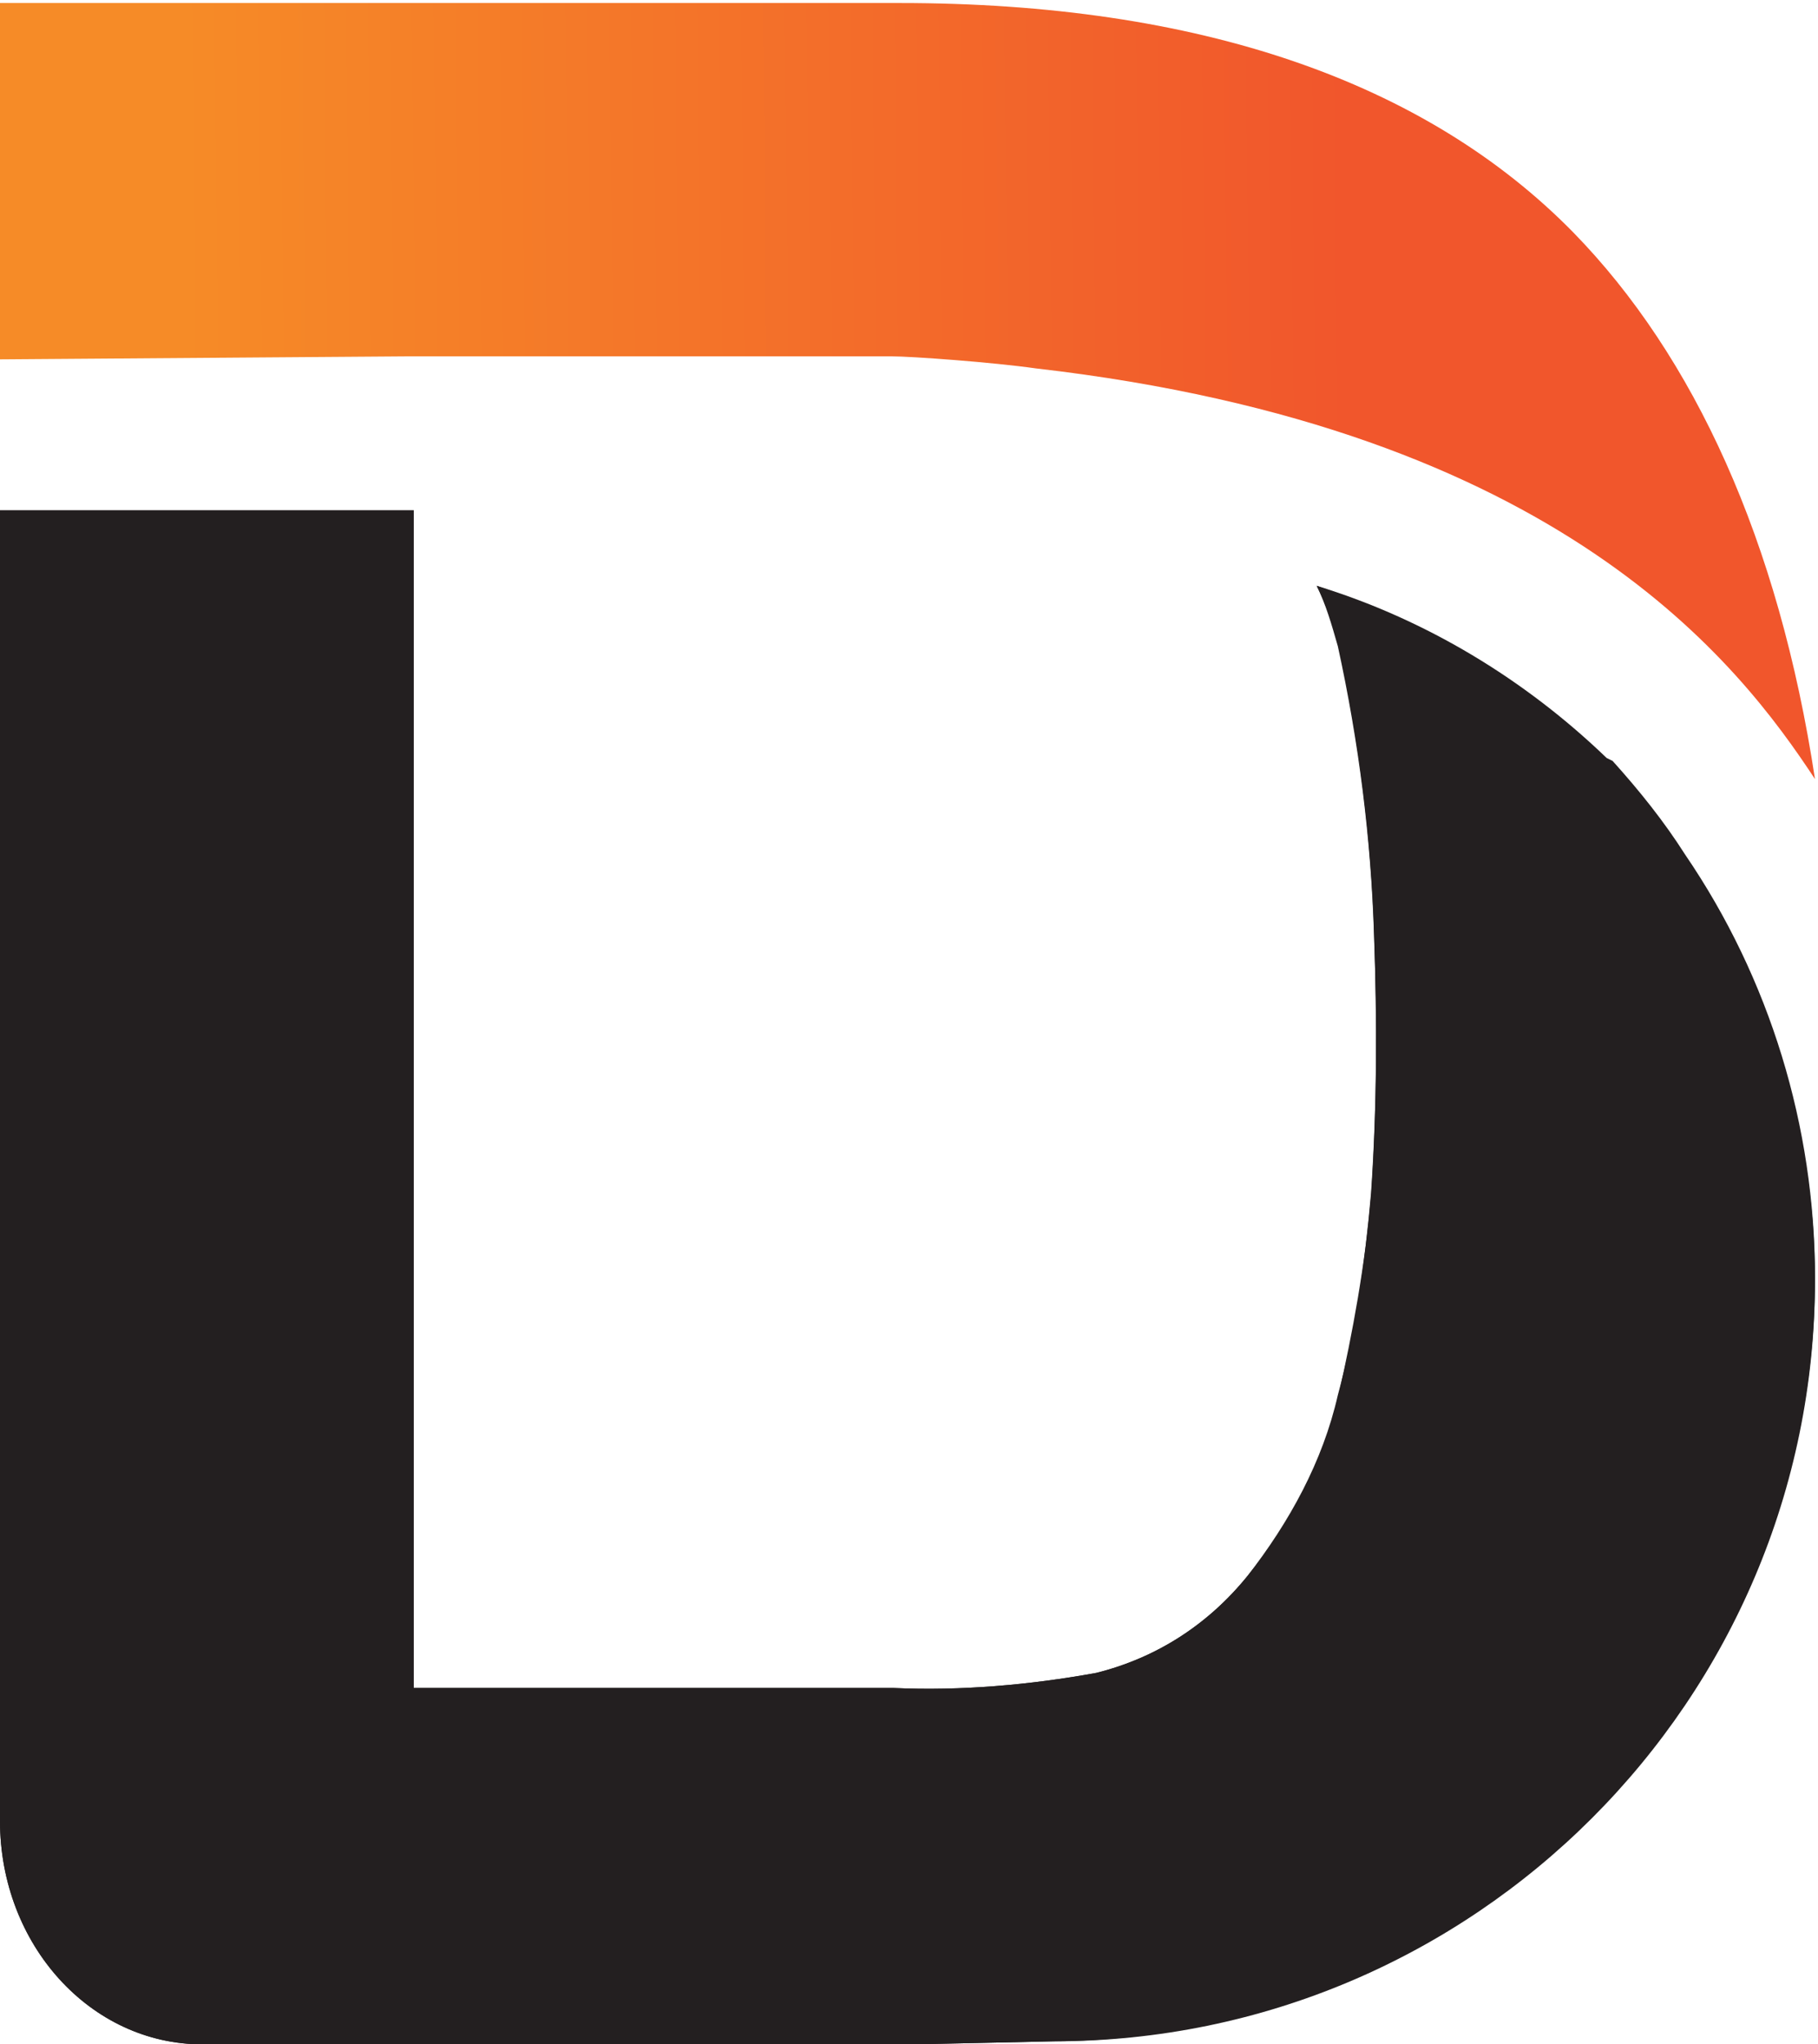
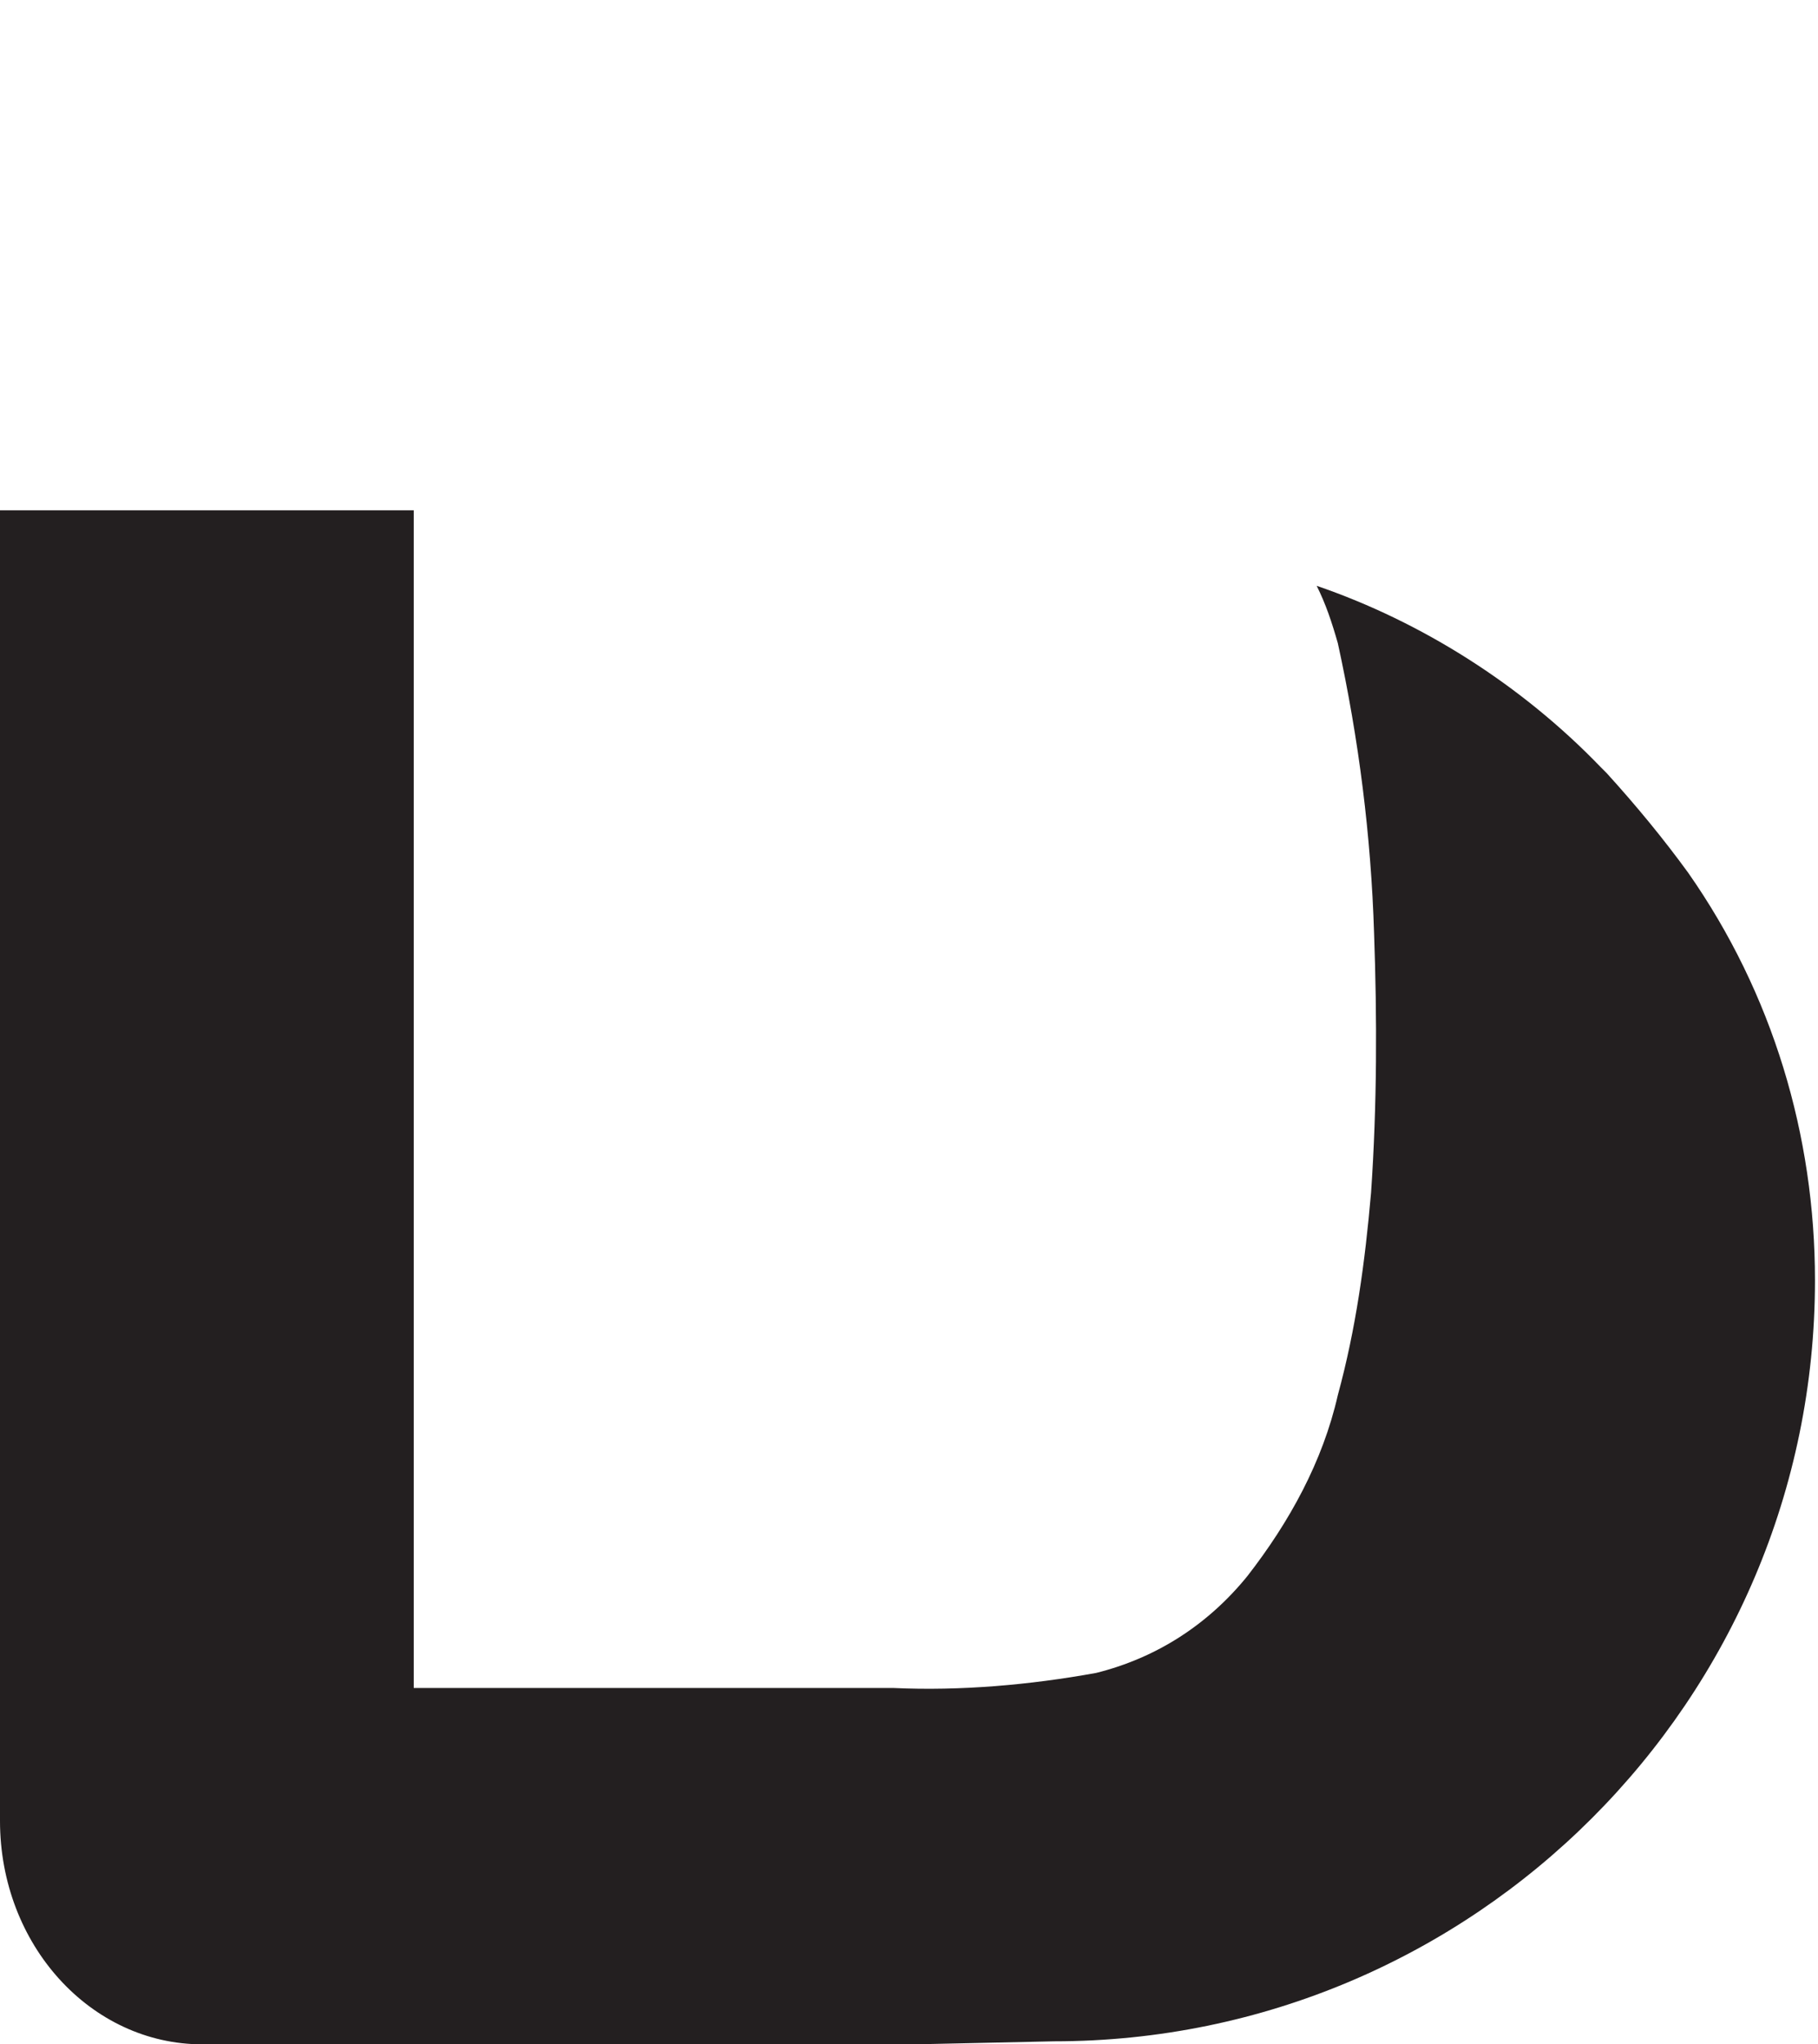
<svg xmlns="http://www.w3.org/2000/svg" version="1.1" id="Layer_1" x="0px" y="0px" viewBox="0 0 60.2 67.7" style="enable-background:new 0 0 60.2 67.7;" xml:space="preserve">
  <style type="text/css">
  .st0{fill:#231F20;}
	.st1{fill:url(#SVGID_1_);}
 </style>
  <g>
    <g id="Layer_2_1_">
      <g id="Layer_1-2">
-         <path class="st0" d="M53.4,25.2c0.9,1,1.7,2,2.4,3.1c2.8,4.1,4.3,9,4.3,14c0,13.9-11.3,25.2-25.2,25.3l-4.6,0.1H6.7     C3,67.7,0,64.4,0,60.3V16.9h13.7v39h15.9c2.2,0.1,4.5-0.1,6.7-0.5c2-0.5,3.7-1.6,5-3.2c1.4-1.7,2.5-3.8,3-5.9     c0.5-2.2,0.9-4.4,1.1-6.7c0.2-2.9,0.2-5.8,0.1-8.6c-0.1-3.2-0.5-6.4-1.2-9.6c-0.2-0.7-0.4-1.4-0.7-2c3.6,1.1,6.9,3.1,9.6,5.7     L53.4,25.2z">
-     </path>
        <path class="st0" d="M53.2,25.6c1,1.1,1.9,2.2,2.7,3.3c2.8,4,4.2,8.7,4.2,13.5c0,13.9-11.3,25.2-25.2,25.2l-4.6,0.1H6.7     C3,67.7,0,64.4,0,60.3V16.9h13.7v39h15.9c2.2,0.1,4.5-0.1,6.7-0.5c2-0.5,3.7-1.6,5-3.2c1.4-1.8,2.5-3.8,3-6     c0.6-2.2,0.9-4.4,1.1-6.7c0.2-2.9,0.2-5.8,0.1-8.6c-0.1-3.2-0.5-6.4-1.2-9.6c-0.2-0.7-0.4-1.3-0.7-1.9c3.5,1.2,6.8,3.3,9.4,6     L53.2,25.6z">
    </path>
      </g>
    </g>
    <linearGradient id="SVGID_1_" gradientUnits="userSpaceOnUse" x1="44.64" y1="57.111" x2="6.14" y2="56.711" gradientTransform="matrix(1 0 0 -1 0 69.82)">
      <stop offset="0" style="stop-color:#F1562C">
   </stop>
      <stop offset="1" style="stop-color:#F68B27">
   </stop>
    </linearGradient>
-     <path class="st1" d="M13.6,11.8c0,0,15.3,0,15.9,0c0.7,0,3.4,0.2,4.8,0.4c17.4,2,23.3,9.8,25.8,13.6c-1.2-7.9-4-14-8-18.1   c-4.9-5-12.4-7.6-22.3-7.6H0v11.8L13.6,11.8z">
-   </path>
  </g>
</svg>